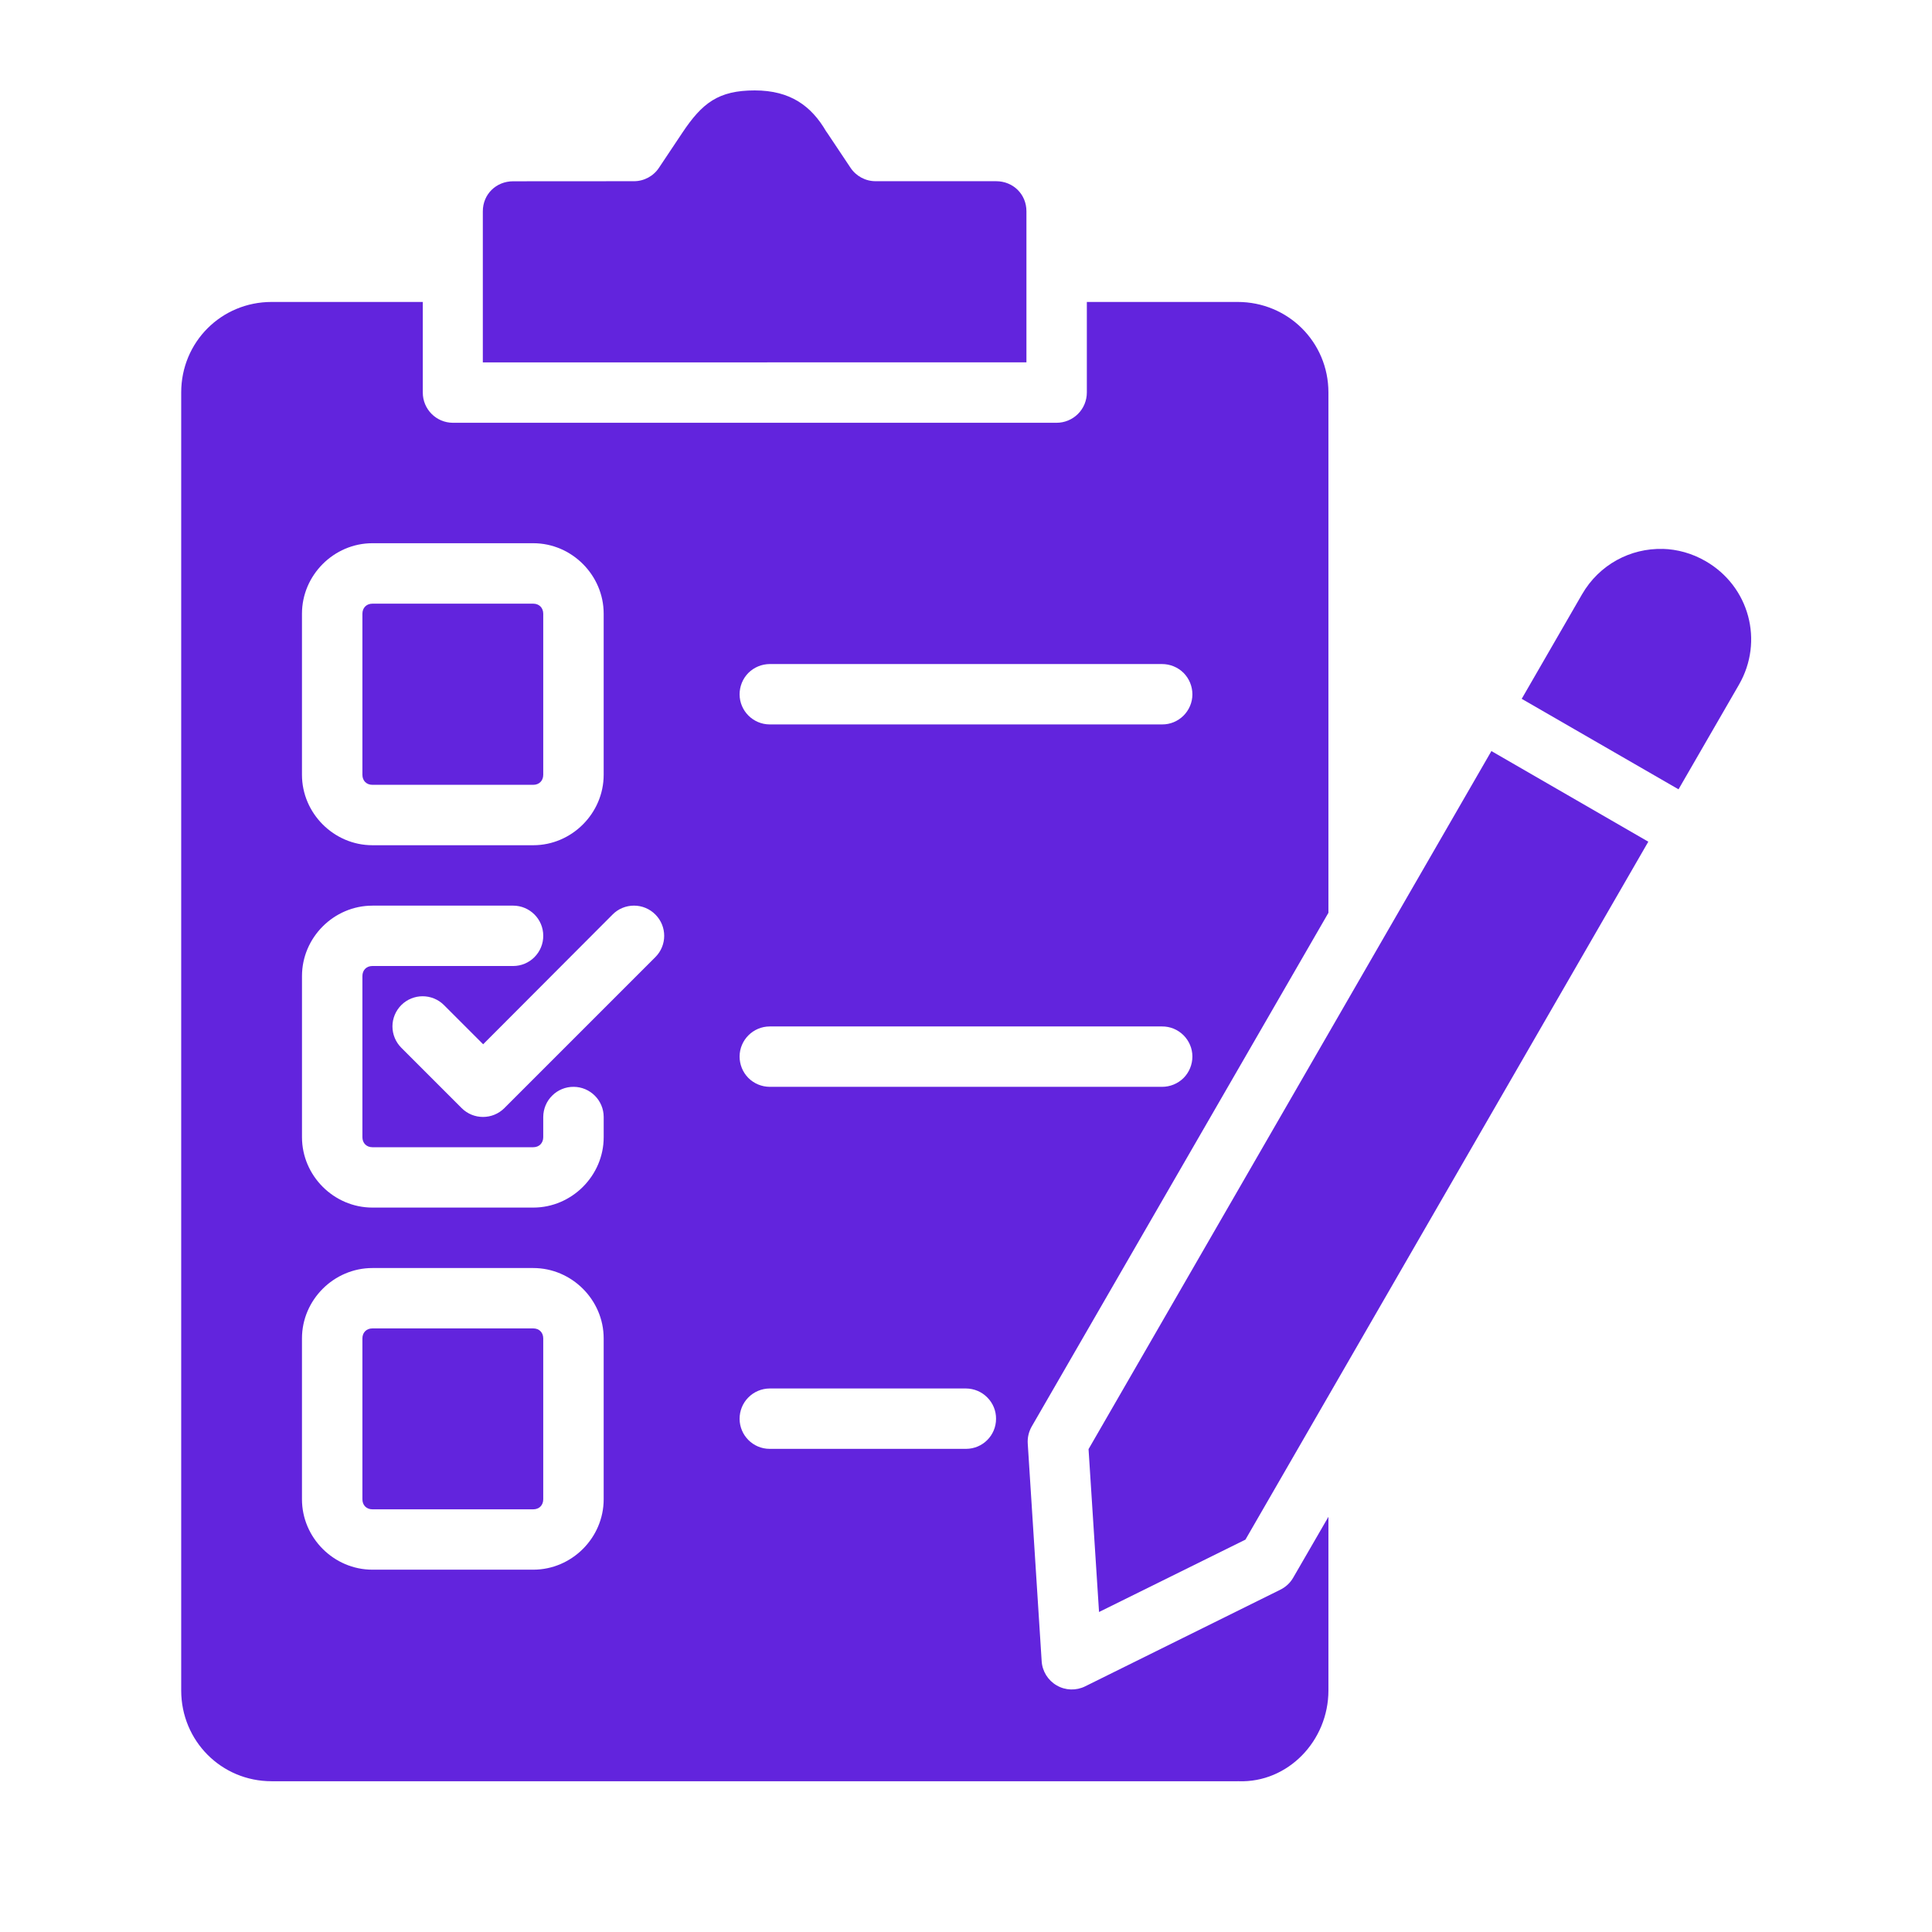
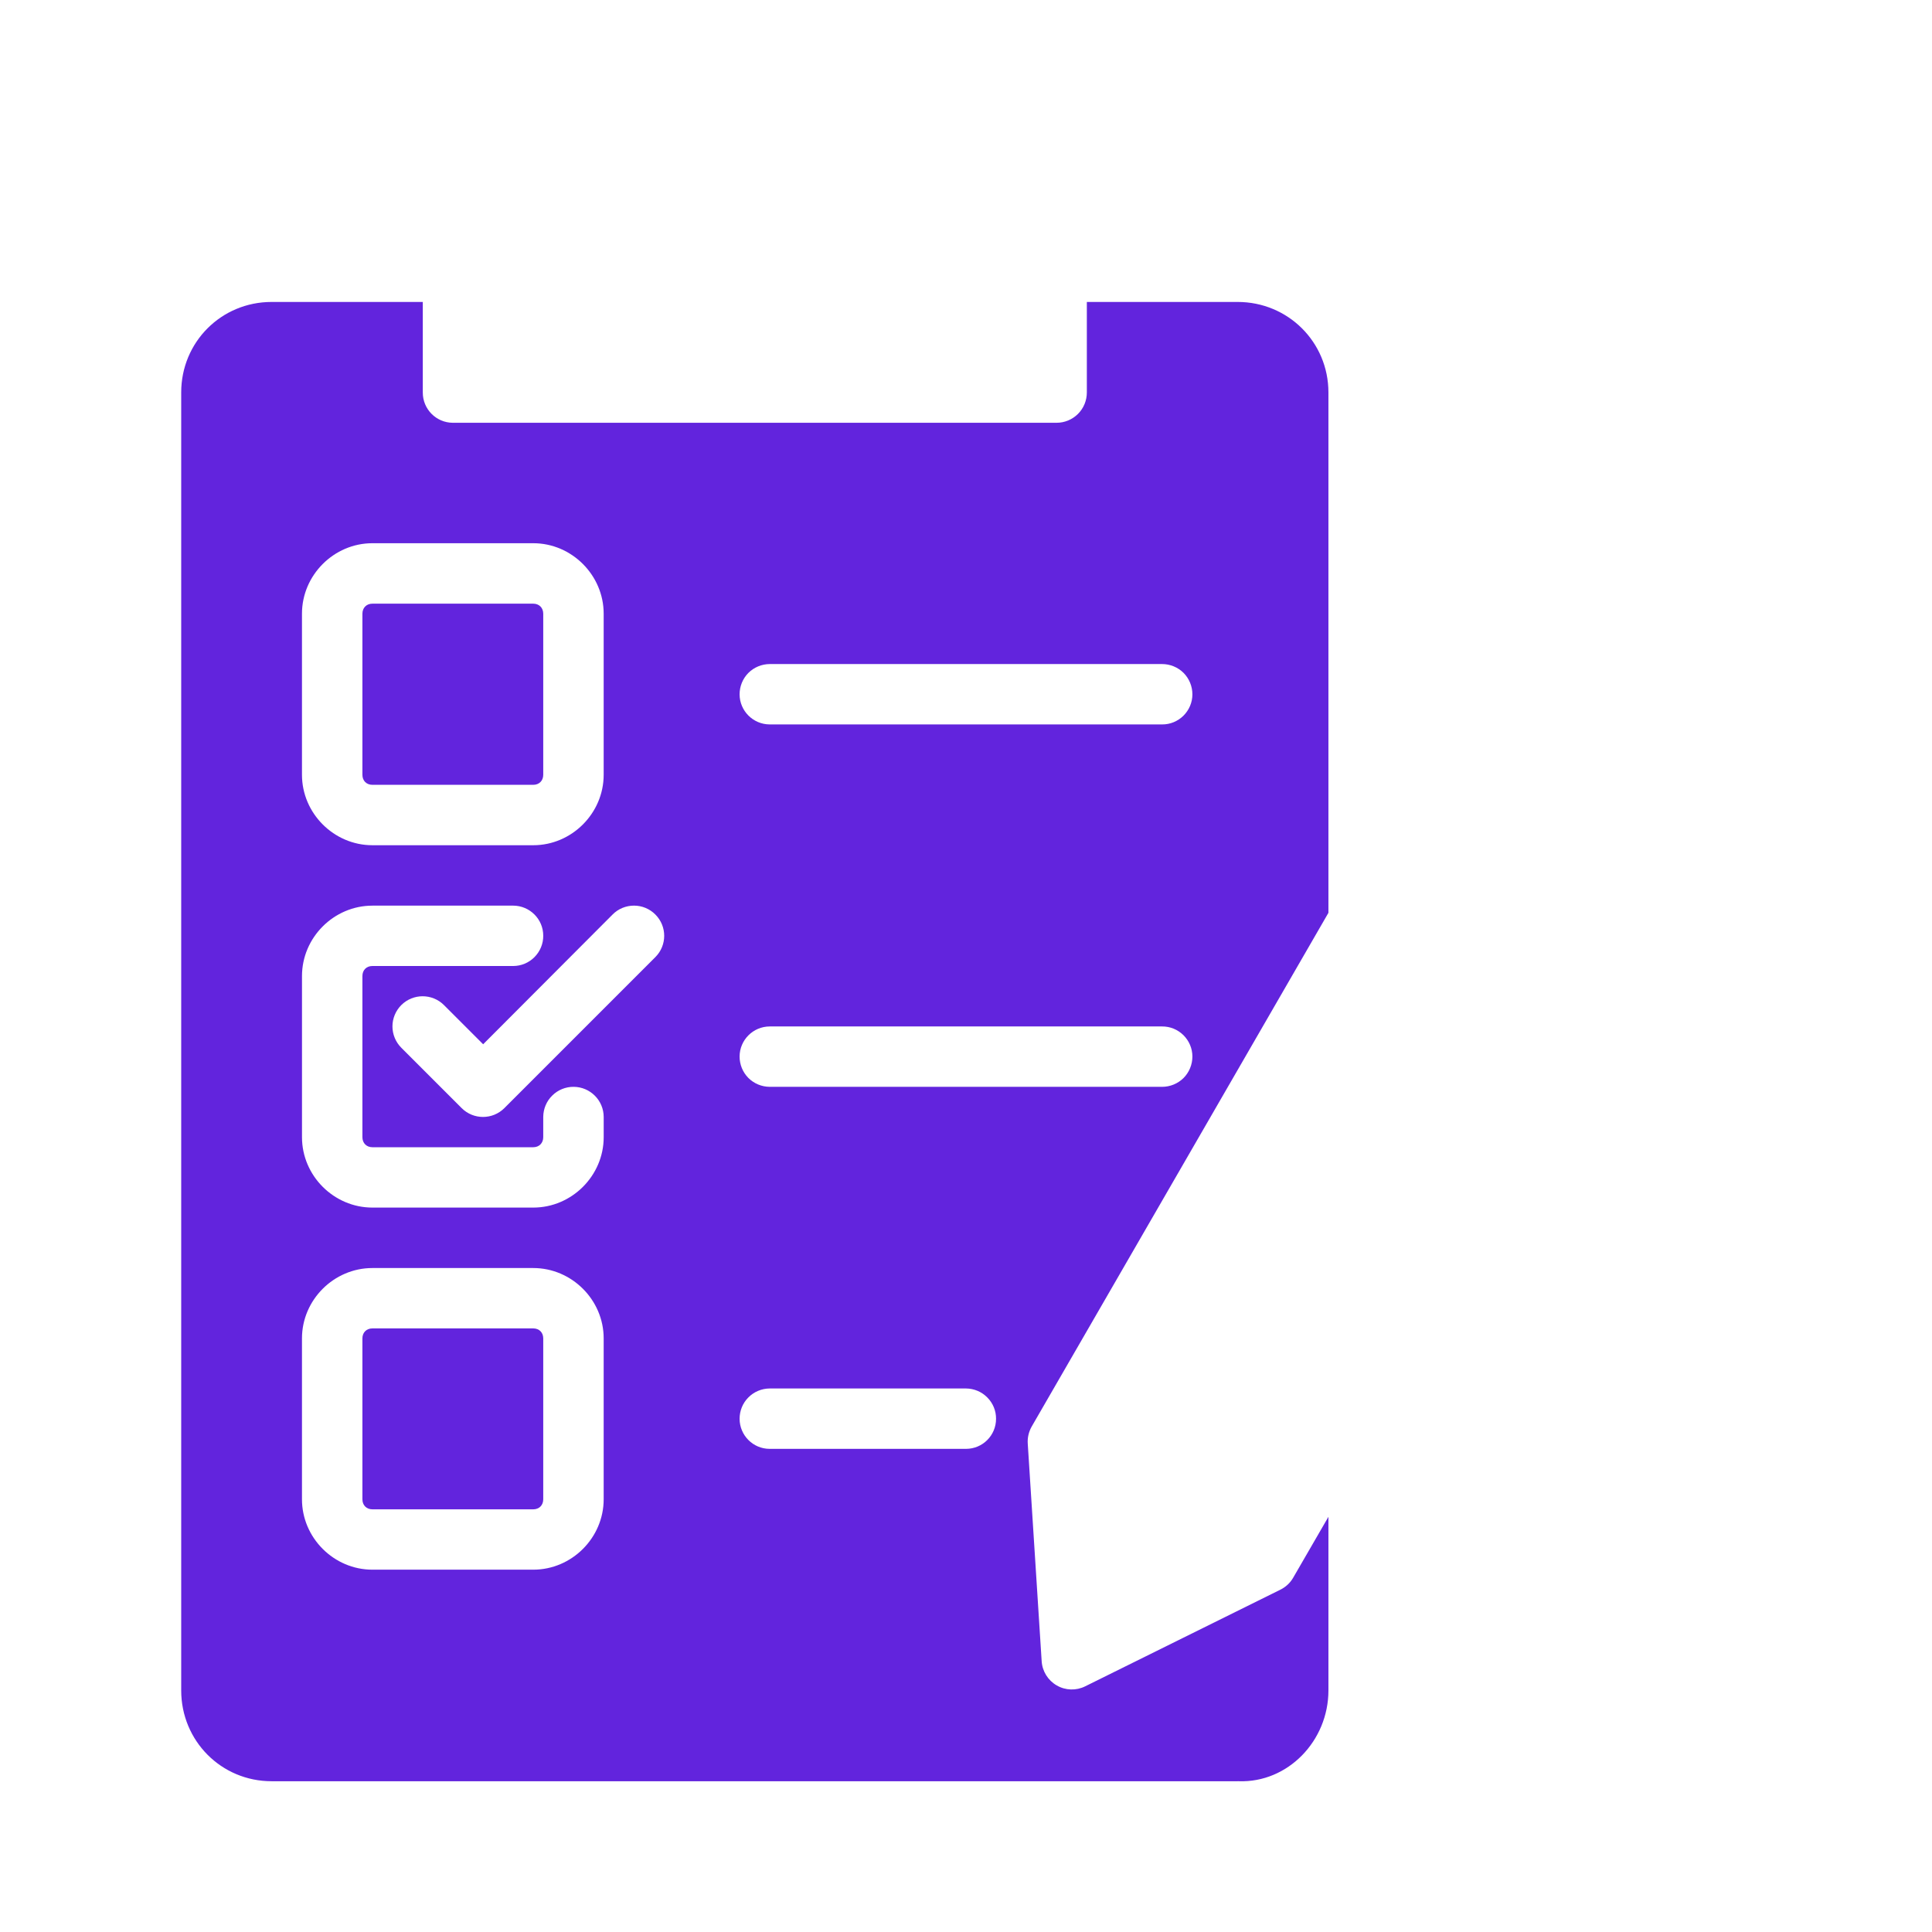
<svg xmlns="http://www.w3.org/2000/svg" viewBox="0 0 100 100" fill-rule="evenodd">
  <path d="m14.059 15.629c-2.606 0-4.68 2.078-4.68 4.684v67.184c0 2.609 2.074 4.699 4.68 4.699h50c0.02-0.004 0.039-0.004 0.059 0 2.543 0.086 4.641-2.09 4.641-4.699v-8.988l-1.824 3.152c-0.156 0.273-0.391 0.488-0.672 0.625l-10.09 4.996c-0.469 0.234-1.027 0.219-1.48-0.047-0.453-0.262-0.746-0.734-0.777-1.258l-0.719-11.246c-0.023-0.305 0.047-0.609 0.195-0.879l15.367-26.605v-26.934c0-2.606-2.09-4.684-4.699-4.684h-7.805v4.684c0 0.418-0.164 0.816-0.457 1.109-0.297 0.297-0.695 0.461-1.113 0.461h-31.246c-0.863-0.004-1.559-0.707-1.555-1.57v-4.684zm5.215 12.488h8.328c1.992 0 3.644 1.652 3.644 3.648v8.336c0 1.996-1.652 3.648-3.644 3.648h-8.328c-1.992 0-3.644-1.652-3.644-3.648v-8.336c0-1.996 1.652-3.648 3.644-3.648zm0 3.129c-0.305 0-0.516 0.215-0.516 0.52v8.336c0 0.309 0.211 0.52 0.516 0.52h8.328c0.305 0 0.516-0.211 0.516-0.52v-8.336c0-0.305-0.211-0.52-0.516-0.52zm20.562 3.125h20.312c0.418 0 0.816 0.164 1.113 0.457 0.293 0.297 0.457 0.695 0.457 1.113 0 0.414-0.168 0.809-0.461 1.102-0.297 0.293-0.691 0.457-1.109 0.453h-20.312c-0.855-0.004-1.551-0.699-1.555-1.555 0-0.414 0.16-0.812 0.453-1.109 0.293-0.293 0.688-0.457 1.102-0.461zm-20.562 12.504h7.289c0.859 0.004 1.555 0.699 1.555 1.555 0.004 0.418-0.16 0.812-0.453 1.109-0.289 0.293-0.688 0.461-1.102 0.461h-7.289c-0.305 0-0.516 0.211-0.516 0.52v8.34c0 0.305 0.211 0.52 0.516 0.52h8.328c0.305 0 0.516-0.215 0.516-0.52v-1.051c0.004-0.414 0.168-0.812 0.465-1.102 0.293-0.293 0.695-0.457 1.109-0.453 0.855 0.004 1.551 0.699 1.555 1.555v1.051c0 1.996-1.652 3.644-3.644 3.644h-8.328c-1.992 0-3.644-1.648-3.644-3.644v-8.34c0-1.996 1.652-3.644 3.644-3.644zm13.543 0c0.414 0 0.812 0.164 1.105 0.461 0.609 0.609 0.609 1.594 0 2.203l-7.82 7.82c-0.609 0.605-1.594 0.605-2.203 0l-3.125-3.125c-0.293-0.293-0.461-0.691-0.461-1.109 0-0.414 0.168-0.812 0.461-1.105 0.609-0.605 1.594-0.605 2.203 0l2.031 2.031 6.699-6.715c0.293-0.297 0.691-0.461 1.109-0.461zm7.019 6.254h20.312c0.418-0.004 0.812 0.16 1.109 0.453 0.293 0.293 0.461 0.688 0.461 1.102 0 0.418-0.164 0.816-0.457 1.113-0.297 0.293-0.695 0.457-1.113 0.457h-20.312c-0.414-0.004-0.809-0.168-1.102-0.461-0.293-0.297-0.453-0.695-0.453-1.109 0.004-0.855 0.699-1.551 1.555-1.555zm-20.562 12.504h8.328c1.992 0 3.644 1.648 3.644 3.641v8.328c0 1.996-1.652 3.644-3.644 3.644h-8.328c-1.992 0-3.644-1.648-3.644-3.644v-8.328c0-1.992 1.652-3.641 3.644-3.641zm0 3.125c-0.305 0-0.516 0.211-0.516 0.516v8.328c0 0.309 0.211 0.52 0.516 0.52h8.328c0.305 0 0.516-0.211 0.516-0.52v-8.328c0-0.305-0.211-0.516-0.516-0.516zm20.562 3.109h10.164c0.414 0.004 0.812 0.168 1.102 0.465 0.293 0.293 0.457 0.691 0.453 1.105 0 0.859-0.695 1.555-1.555 1.555h-10.164c-0.855 0-1.551-0.695-1.555-1.555 0-0.414 0.16-0.812 0.453-1.105 0.293-0.297 0.688-0.461 1.102-0.465z" fill="#6224dd" />
-   <path d="m77.195 38.875 8.121 4.691-20.852 36.125-7.578 3.746-0.543-8.43z" fill="#6224dd" />
-   <path d="m86.059 28.41c0.754 0.02 1.52 0.227 2.227 0.637 2.258 1.305 3.023 4.141 1.719 6.398l-3.125 5.41-8.117-4.684 3.121-5.406c0.895-1.551 2.519-2.398 4.18-2.352z" fill="#6224dd" />
-   <path d="m39.066 4.68c1.852 0 2.934 0.816 3.691 2.113 0.02 0.027 0.039 0.055 0.059 0.082l1.199 1.797c0.289 0.441 0.777 0.707 1.305 0.707h6.238c0.883 0 1.57 0.676 1.57 1.555v7.82l-28.137 0.004v-7.82c0-0.883 0.688-1.555 1.57-1.555l6.254-0.004c0.523 0 1.016-0.266 1.301-0.707l1.199-1.797c1.031-1.547 1.871-2.195 3.75-2.195z" fill="#6224dd" />
</svg>